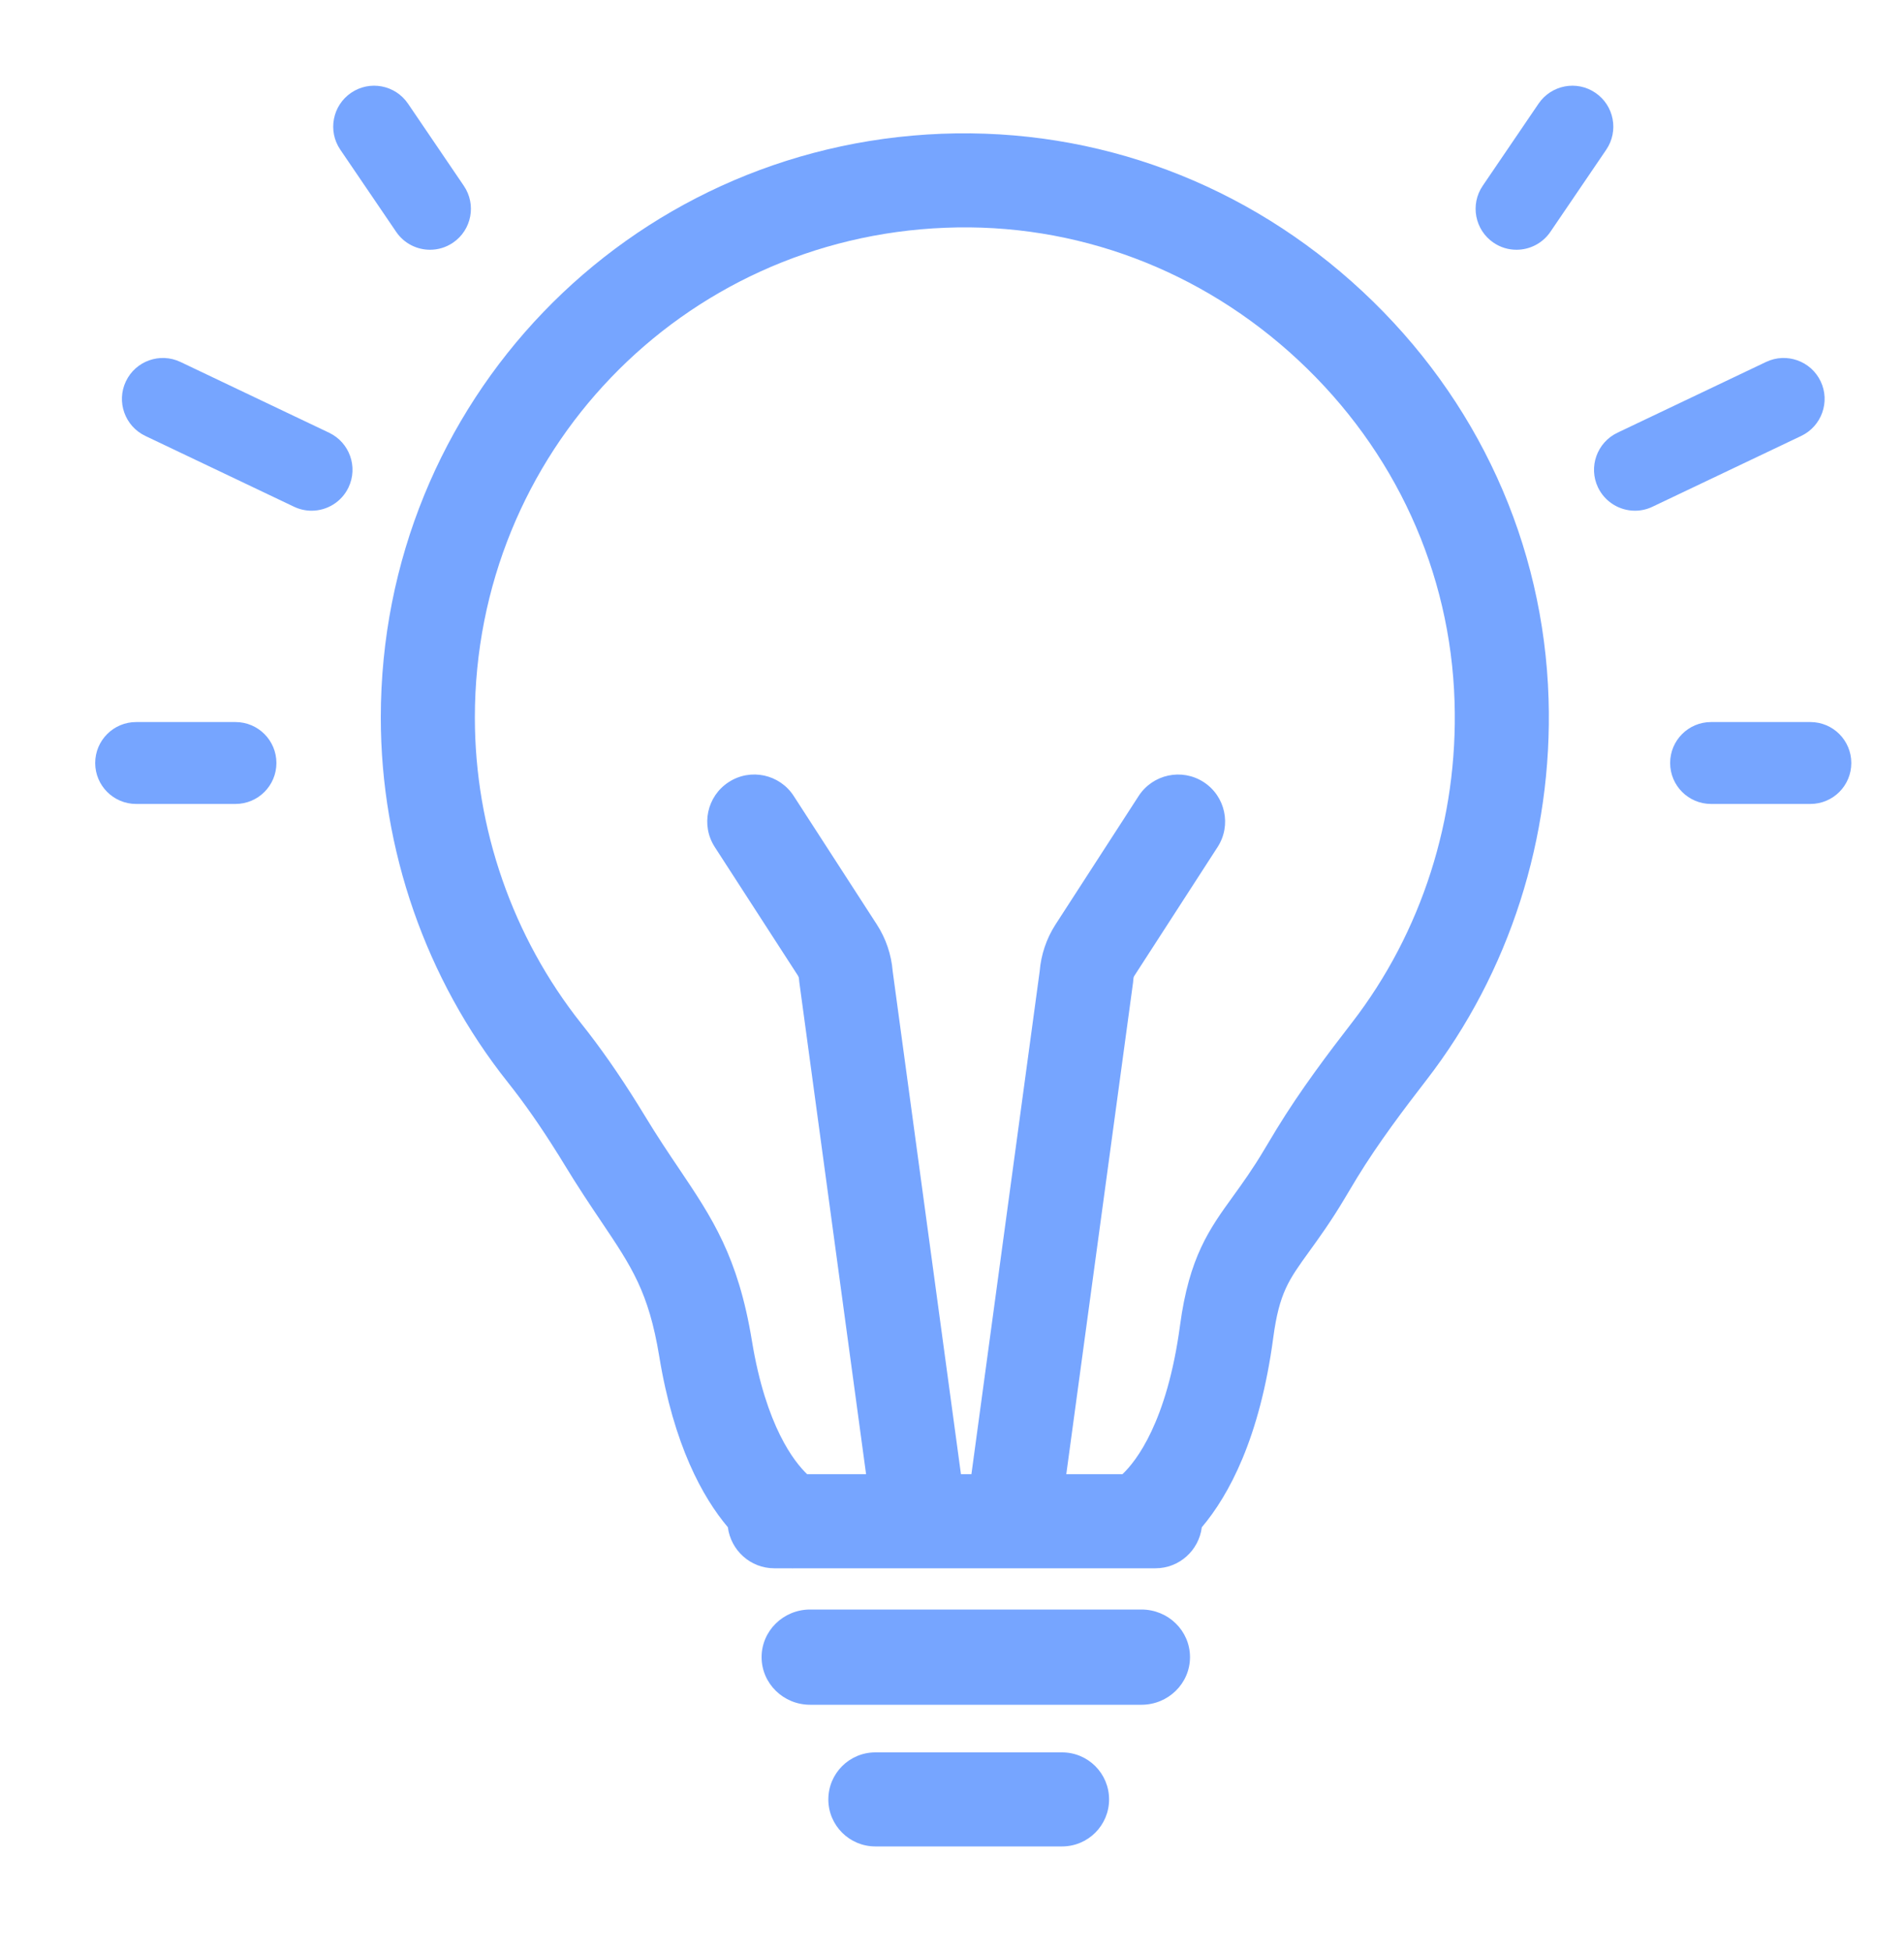
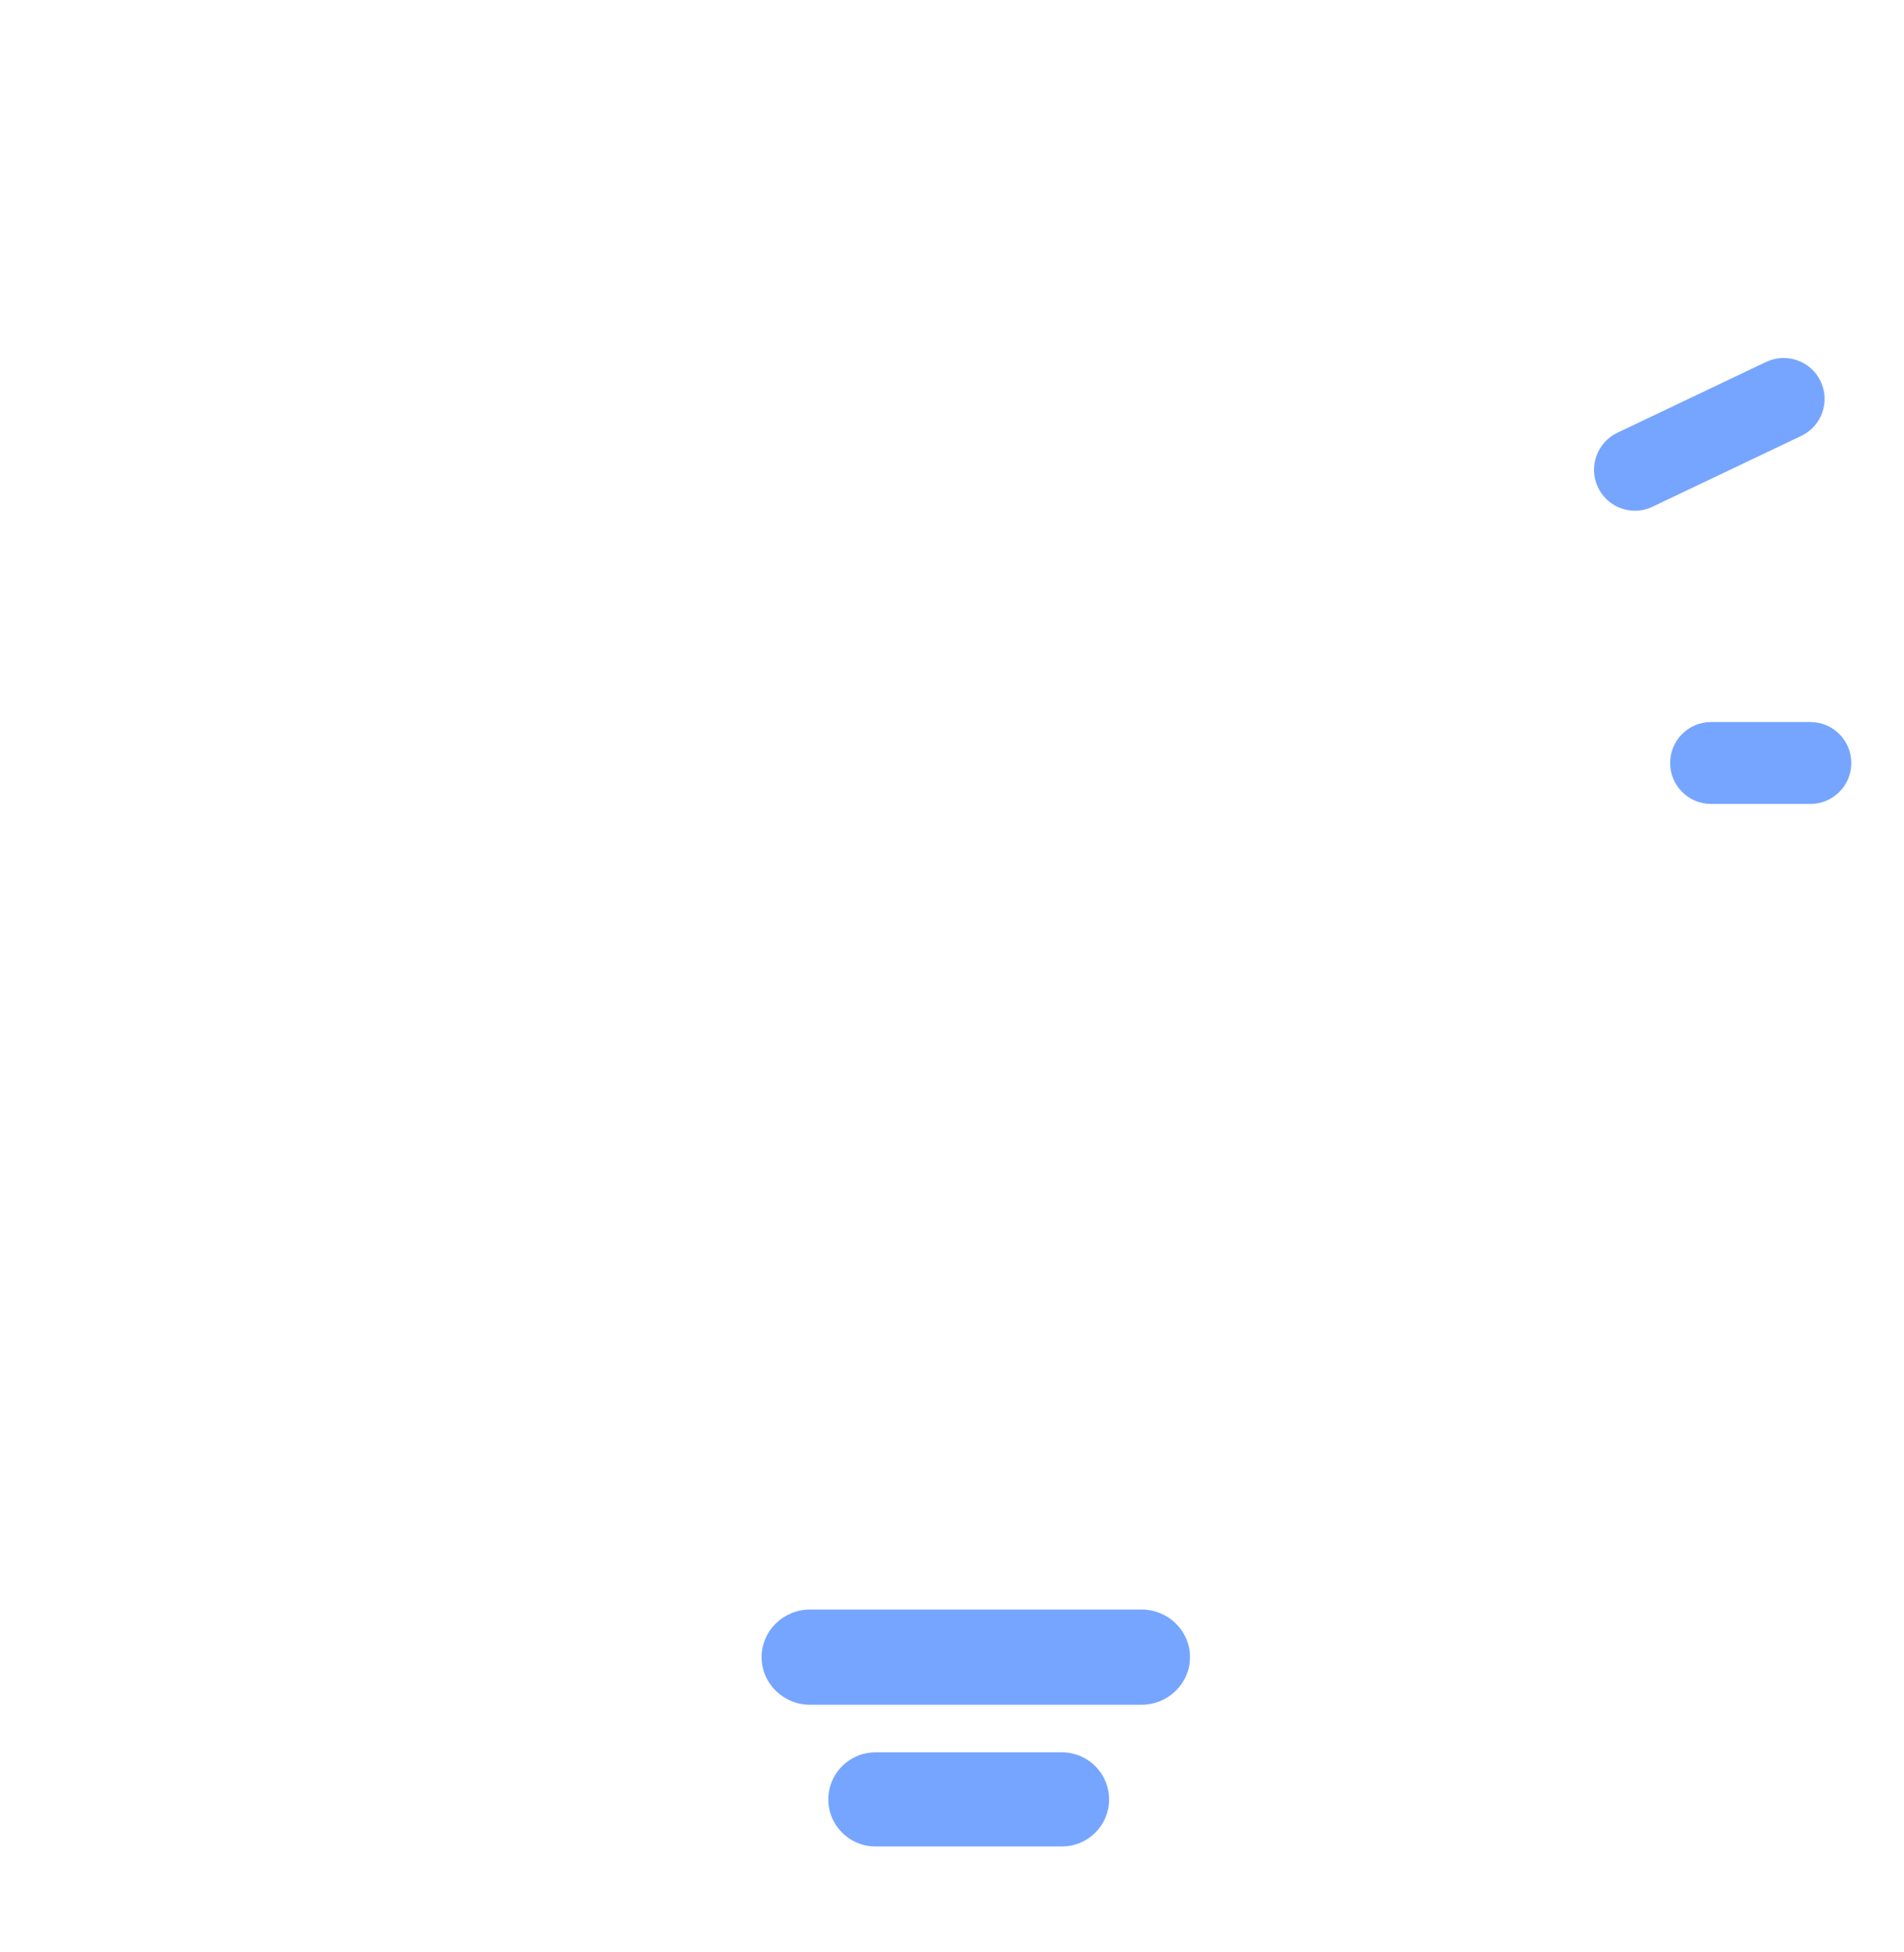
<svg xmlns="http://www.w3.org/2000/svg" width="40" height="41" viewBox="0 0 40 41" fill="none">
  <path d="M23.98 33.8H17.02C16.457 33.8 16 34.247 16 34.8C16 35.352 16.456 35.8 17.02 35.8H23.98C24.543 35.8 25 35.352 25 34.8C25 34.247 24.544 33.8 23.98 33.8Z" fill="#76A5FF" />
  <path d="M22.312 36.8H18.39C17.844 36.8 17.402 37.242 17.402 37.788C17.402 38.333 17.844 38.775 18.39 38.775H22.312C22.858 38.775 23.3 38.333 23.3 37.788C23.3 37.242 22.858 36.8 22.312 36.8Z" fill="#76A5FF" />
-   <path d="M11.724 24.239L11.853 24.449C12.138 24.919 12.396 25.303 12.629 25.649C13.273 26.606 13.627 27.133 13.849 28.48C14.155 30.349 14.761 31.443 15.291 32.072C15.354 32.557 15.764 32.934 16.266 32.934H16.628C16.635 32.934 16.642 32.936 16.649 32.936C16.655 32.936 16.66 32.934 16.665 32.934H24.274C24.776 32.934 25.186 32.558 25.248 32.073C25.815 31.402 26.467 30.201 26.749 28.092C26.875 27.151 27.072 26.879 27.504 26.282C27.712 25.994 27.971 25.637 28.261 25.148L28.506 24.739C28.958 23.999 29.497 23.289 29.966 22.682C31.711 20.427 32.622 17.584 32.533 14.678C32.433 11.417 31.045 8.377 28.624 6.12C26.196 3.856 23.054 2.683 19.781 2.809C13.175 3.069 8 8.453 8 15.069C8 17.842 8.946 20.561 10.665 22.724C11.017 23.166 11.363 23.662 11.723 24.239L11.724 24.239ZM19.858 4.783C22.596 4.672 25.237 5.663 27.277 7.565C29.309 9.46 30.475 12.008 30.558 14.739C30.634 17.188 29.868 19.579 28.404 21.473C27.902 22.122 27.325 22.884 26.82 23.71L26.562 24.139C26.317 24.552 26.097 24.855 25.903 25.124C25.409 25.807 24.983 26.396 24.791 27.83C24.518 29.866 23.866 30.688 23.581 30.958H22.401L23.804 20.631C23.807 20.606 23.809 20.581 23.811 20.555C23.812 20.532 23.82 20.508 23.833 20.489L25.579 17.789C25.876 17.331 25.744 16.72 25.287 16.424C24.829 16.127 24.217 16.259 23.921 16.716L22.173 19.417C21.984 19.711 21.87 20.049 21.842 20.397L20.408 30.958H20.188L18.754 20.397C18.726 20.048 18.612 19.71 18.422 19.416L16.675 16.716C16.379 16.258 15.767 16.126 15.309 16.424C14.851 16.72 14.72 17.331 15.017 17.789L16.763 20.488C16.776 20.508 16.784 20.532 16.785 20.555C16.787 20.581 16.789 20.606 16.793 20.631L18.195 30.958H16.957C16.69 30.704 16.092 29.957 15.797 28.16C15.507 26.387 14.96 25.575 14.268 24.546C14.05 24.223 13.808 23.864 13.543 23.426L13.399 23.192C12.999 22.551 12.611 21.995 12.211 21.494C10.77 19.679 9.976 17.397 9.976 15.068C9.976 9.518 14.317 5 19.858 4.783Z" fill="#76A5FF" />
-   <path d="M3.052 9.154L6.176 10.641C6.296 10.698 6.421 10.725 6.545 10.725C6.867 10.725 7.175 10.544 7.322 10.235C7.526 9.806 7.344 9.293 6.915 9.088L3.791 7.601C3.362 7.397 2.849 7.579 2.645 8.008C2.441 8.436 2.623 8.949 3.052 9.154H3.052Z" fill="#76A5FF" />
  <path d="M37.842 9.154L34.717 10.641C34.598 10.698 34.472 10.725 34.348 10.725C34.027 10.725 33.719 10.544 33.571 10.235C33.367 9.806 33.55 9.293 33.978 9.088L37.102 7.601C37.531 7.397 38.044 7.579 38.249 8.008C38.453 8.436 38.27 8.949 37.842 9.154H37.842Z" fill="#76A5FF" />
-   <path d="M2.86 16.883H4.947C5.422 16.883 5.807 16.498 5.807 16.023C5.807 15.548 5.422 15.163 4.947 15.163H2.86C2.385 15.163 2 15.548 2 16.023C2 16.498 2.385 16.883 2.86 16.883Z" fill="#76A5FF" />
  <path d="M38.033 16.883H35.947C35.472 16.883 35.087 16.498 35.087 16.023C35.087 15.548 35.471 15.163 35.947 15.163H38.033C38.508 15.163 38.893 15.548 38.893 16.023C38.893 16.498 38.509 16.883 38.033 16.883Z" fill="#76A5FF" />
-   <path d="M8.323 4.869C8.489 5.113 8.759 5.245 9.034 5.245C9.201 5.245 9.369 5.197 9.517 5.096C9.91 4.829 10.011 4.294 9.744 3.902L8.571 2.176C8.304 1.784 7.769 1.681 7.376 1.949C6.984 2.216 6.882 2.751 7.149 3.143L8.323 4.869Z" fill="#76A5FF" />
-   <path d="M32.571 4.869C32.404 5.113 32.134 5.245 31.859 5.245C31.692 5.245 31.524 5.197 31.376 5.096C30.984 4.829 30.882 4.294 31.149 3.902L32.323 2.176C32.59 1.784 33.125 1.681 33.517 1.949C33.91 2.216 34.011 2.751 33.745 3.143L32.571 4.869Z" fill="#76A5FF" />
</svg>